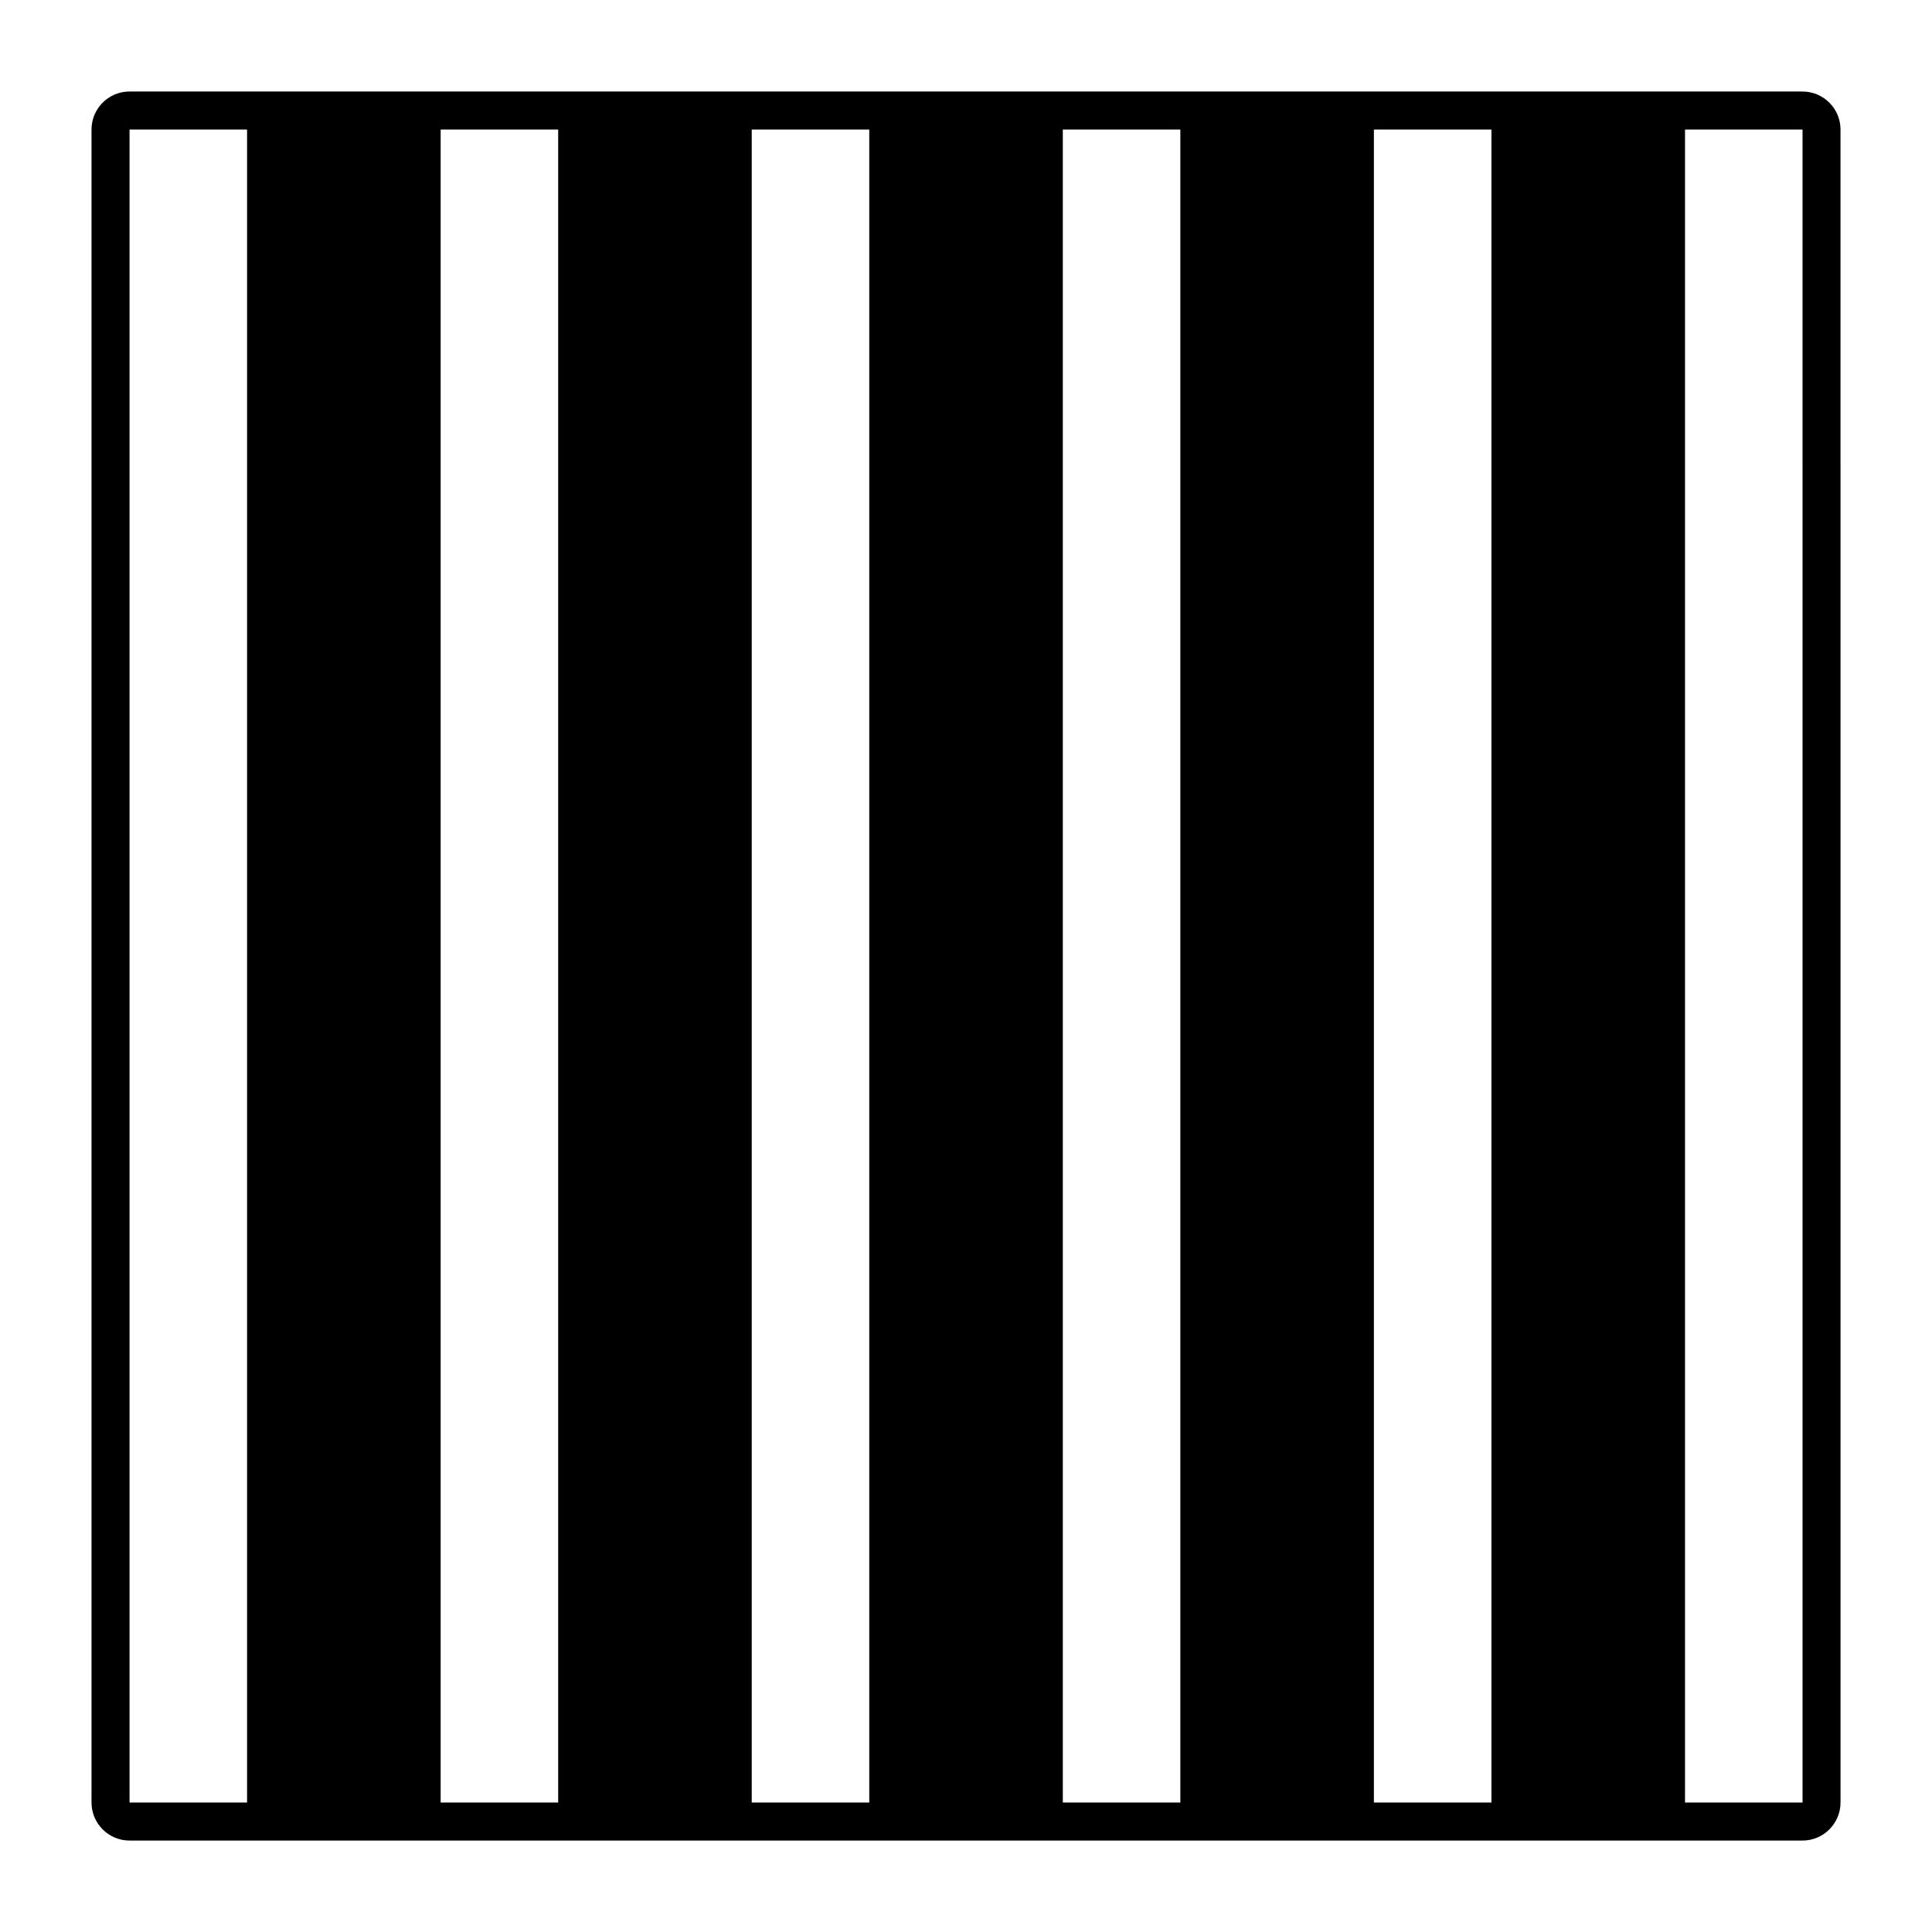
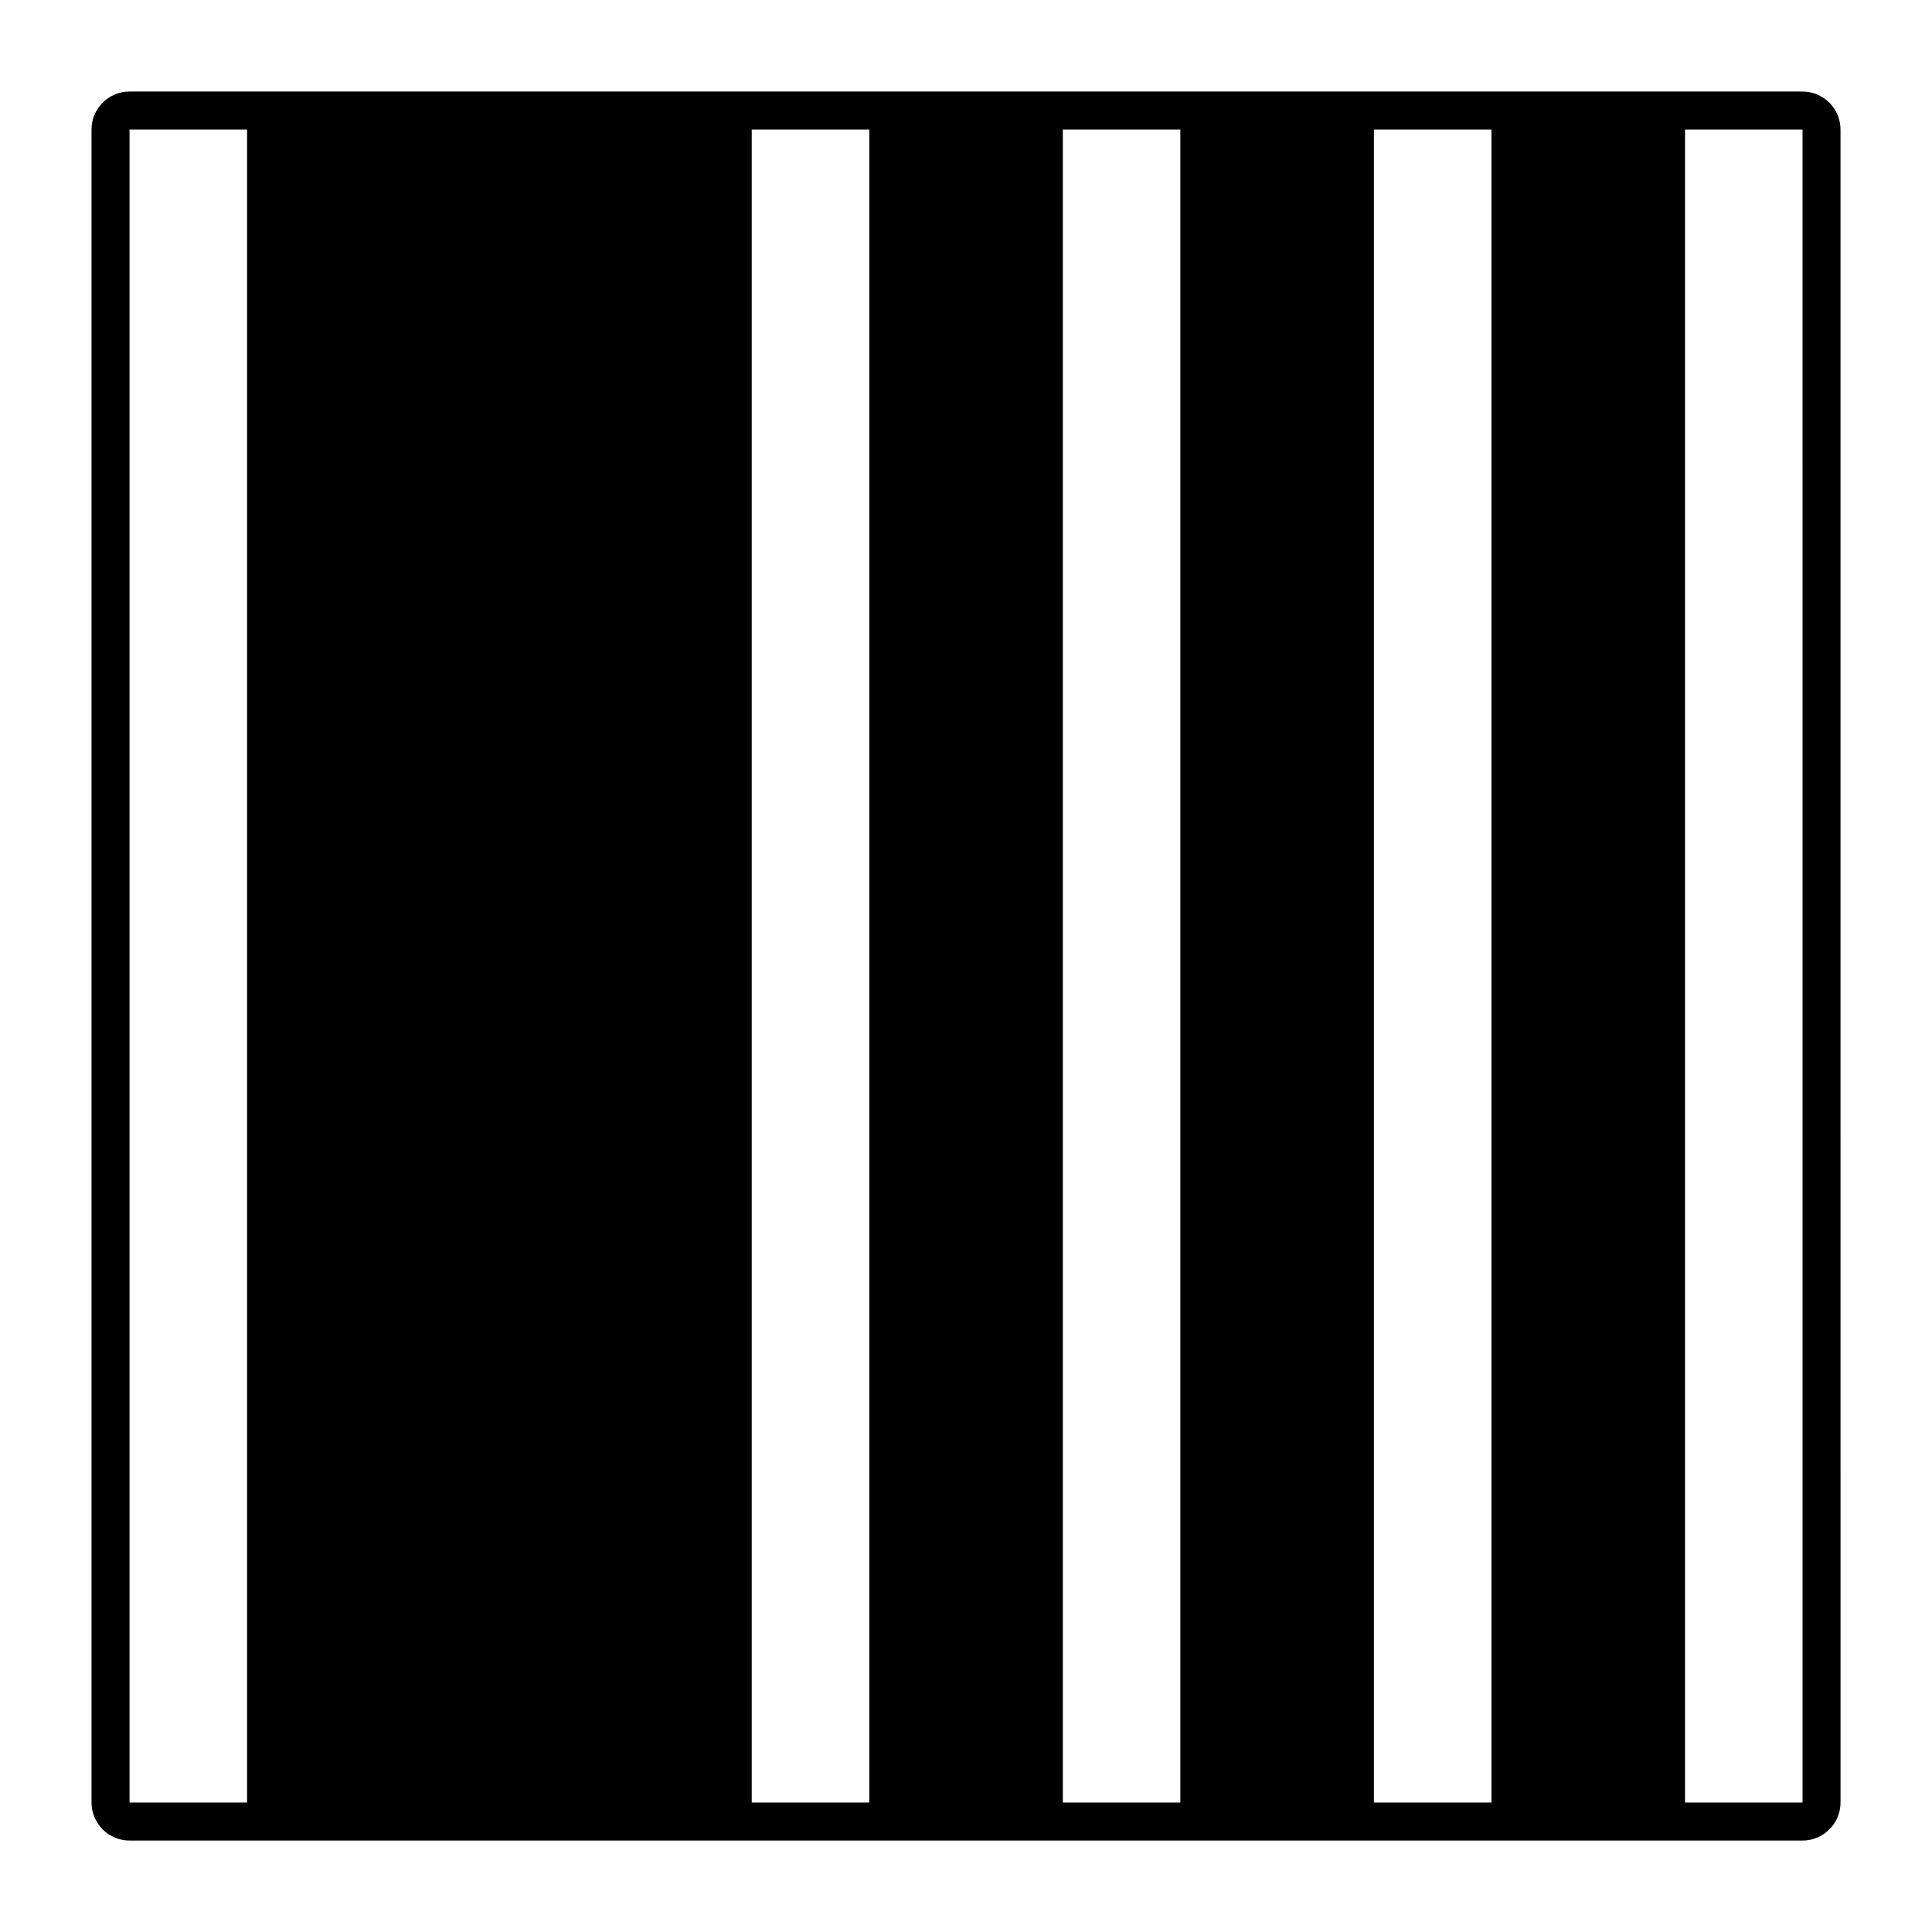
<svg xmlns="http://www.w3.org/2000/svg" fill="#000000" width="800px" height="800px" version="1.1" viewBox="144 144 512 512">
-   <path d="m621.68 168.25h-443.35c-5.559 0-10.078 4.519-10.078 10.078v443.36c0 5.555 4.519 10.078 10.078 10.078h443.35c5.555 0 10.078-4.523 10.078-10.078l-0.004-443.36c0-5.555-4.519-10.074-10.074-10.074zm-443.35 10.074h31.145v443.36h-31.145zm329.77 443.36v-443.36h31.145v443.36zm-82.441 0v-443.36h31.145v443.36zm-82.441 0v-443.36h31.145v443.36zm-82.441 0v-443.36h31.145v443.36zm329.77-443.36h31.145l0.004 443.36h-31.148z" />
+   <path d="m621.68 168.25h-443.35c-5.559 0-10.078 4.519-10.078 10.078v443.36c0 5.555 4.519 10.078 10.078 10.078h443.35c5.555 0 10.078-4.523 10.078-10.078l-0.004-443.36c0-5.555-4.519-10.074-10.074-10.074zm-443.35 10.074h31.145v443.36h-31.145zm329.77 443.36v-443.36h31.145v443.36zm-82.441 0v-443.36h31.145v443.36zm-82.441 0v-443.36h31.145v443.36zm-82.441 0v-443.36v443.36zm329.77-443.36h31.145l0.004 443.36h-31.148z" />
</svg>